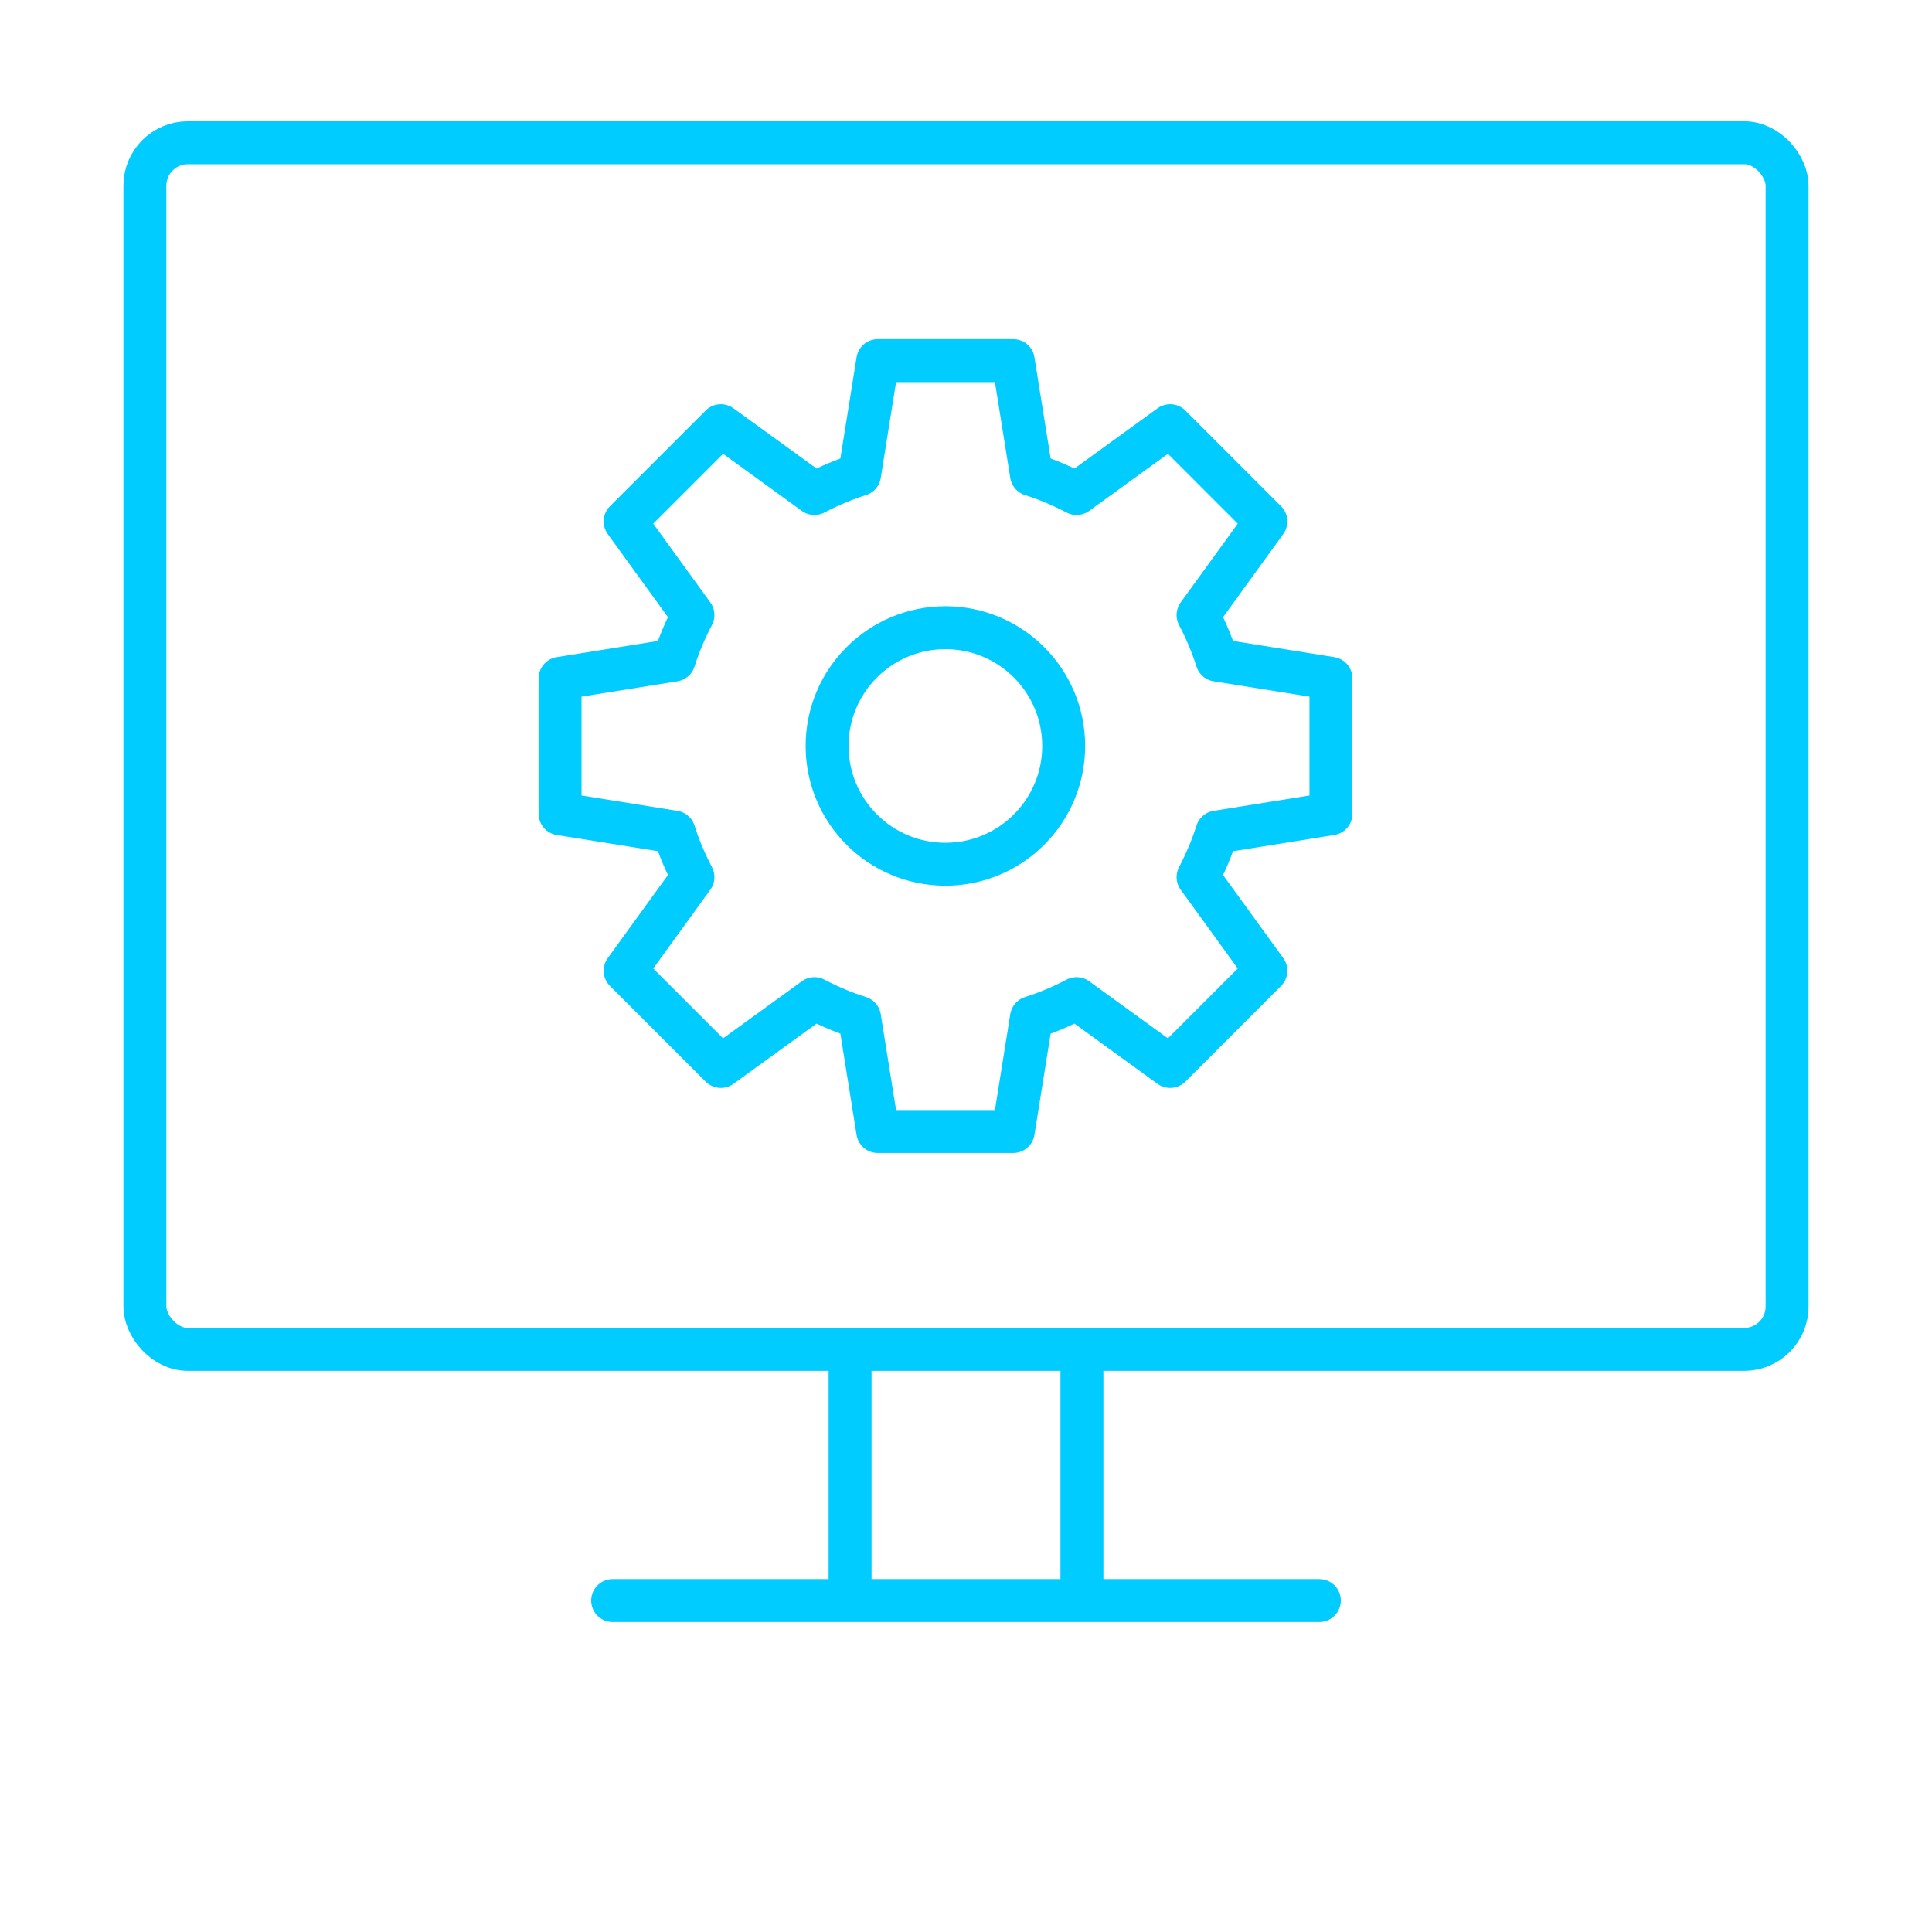
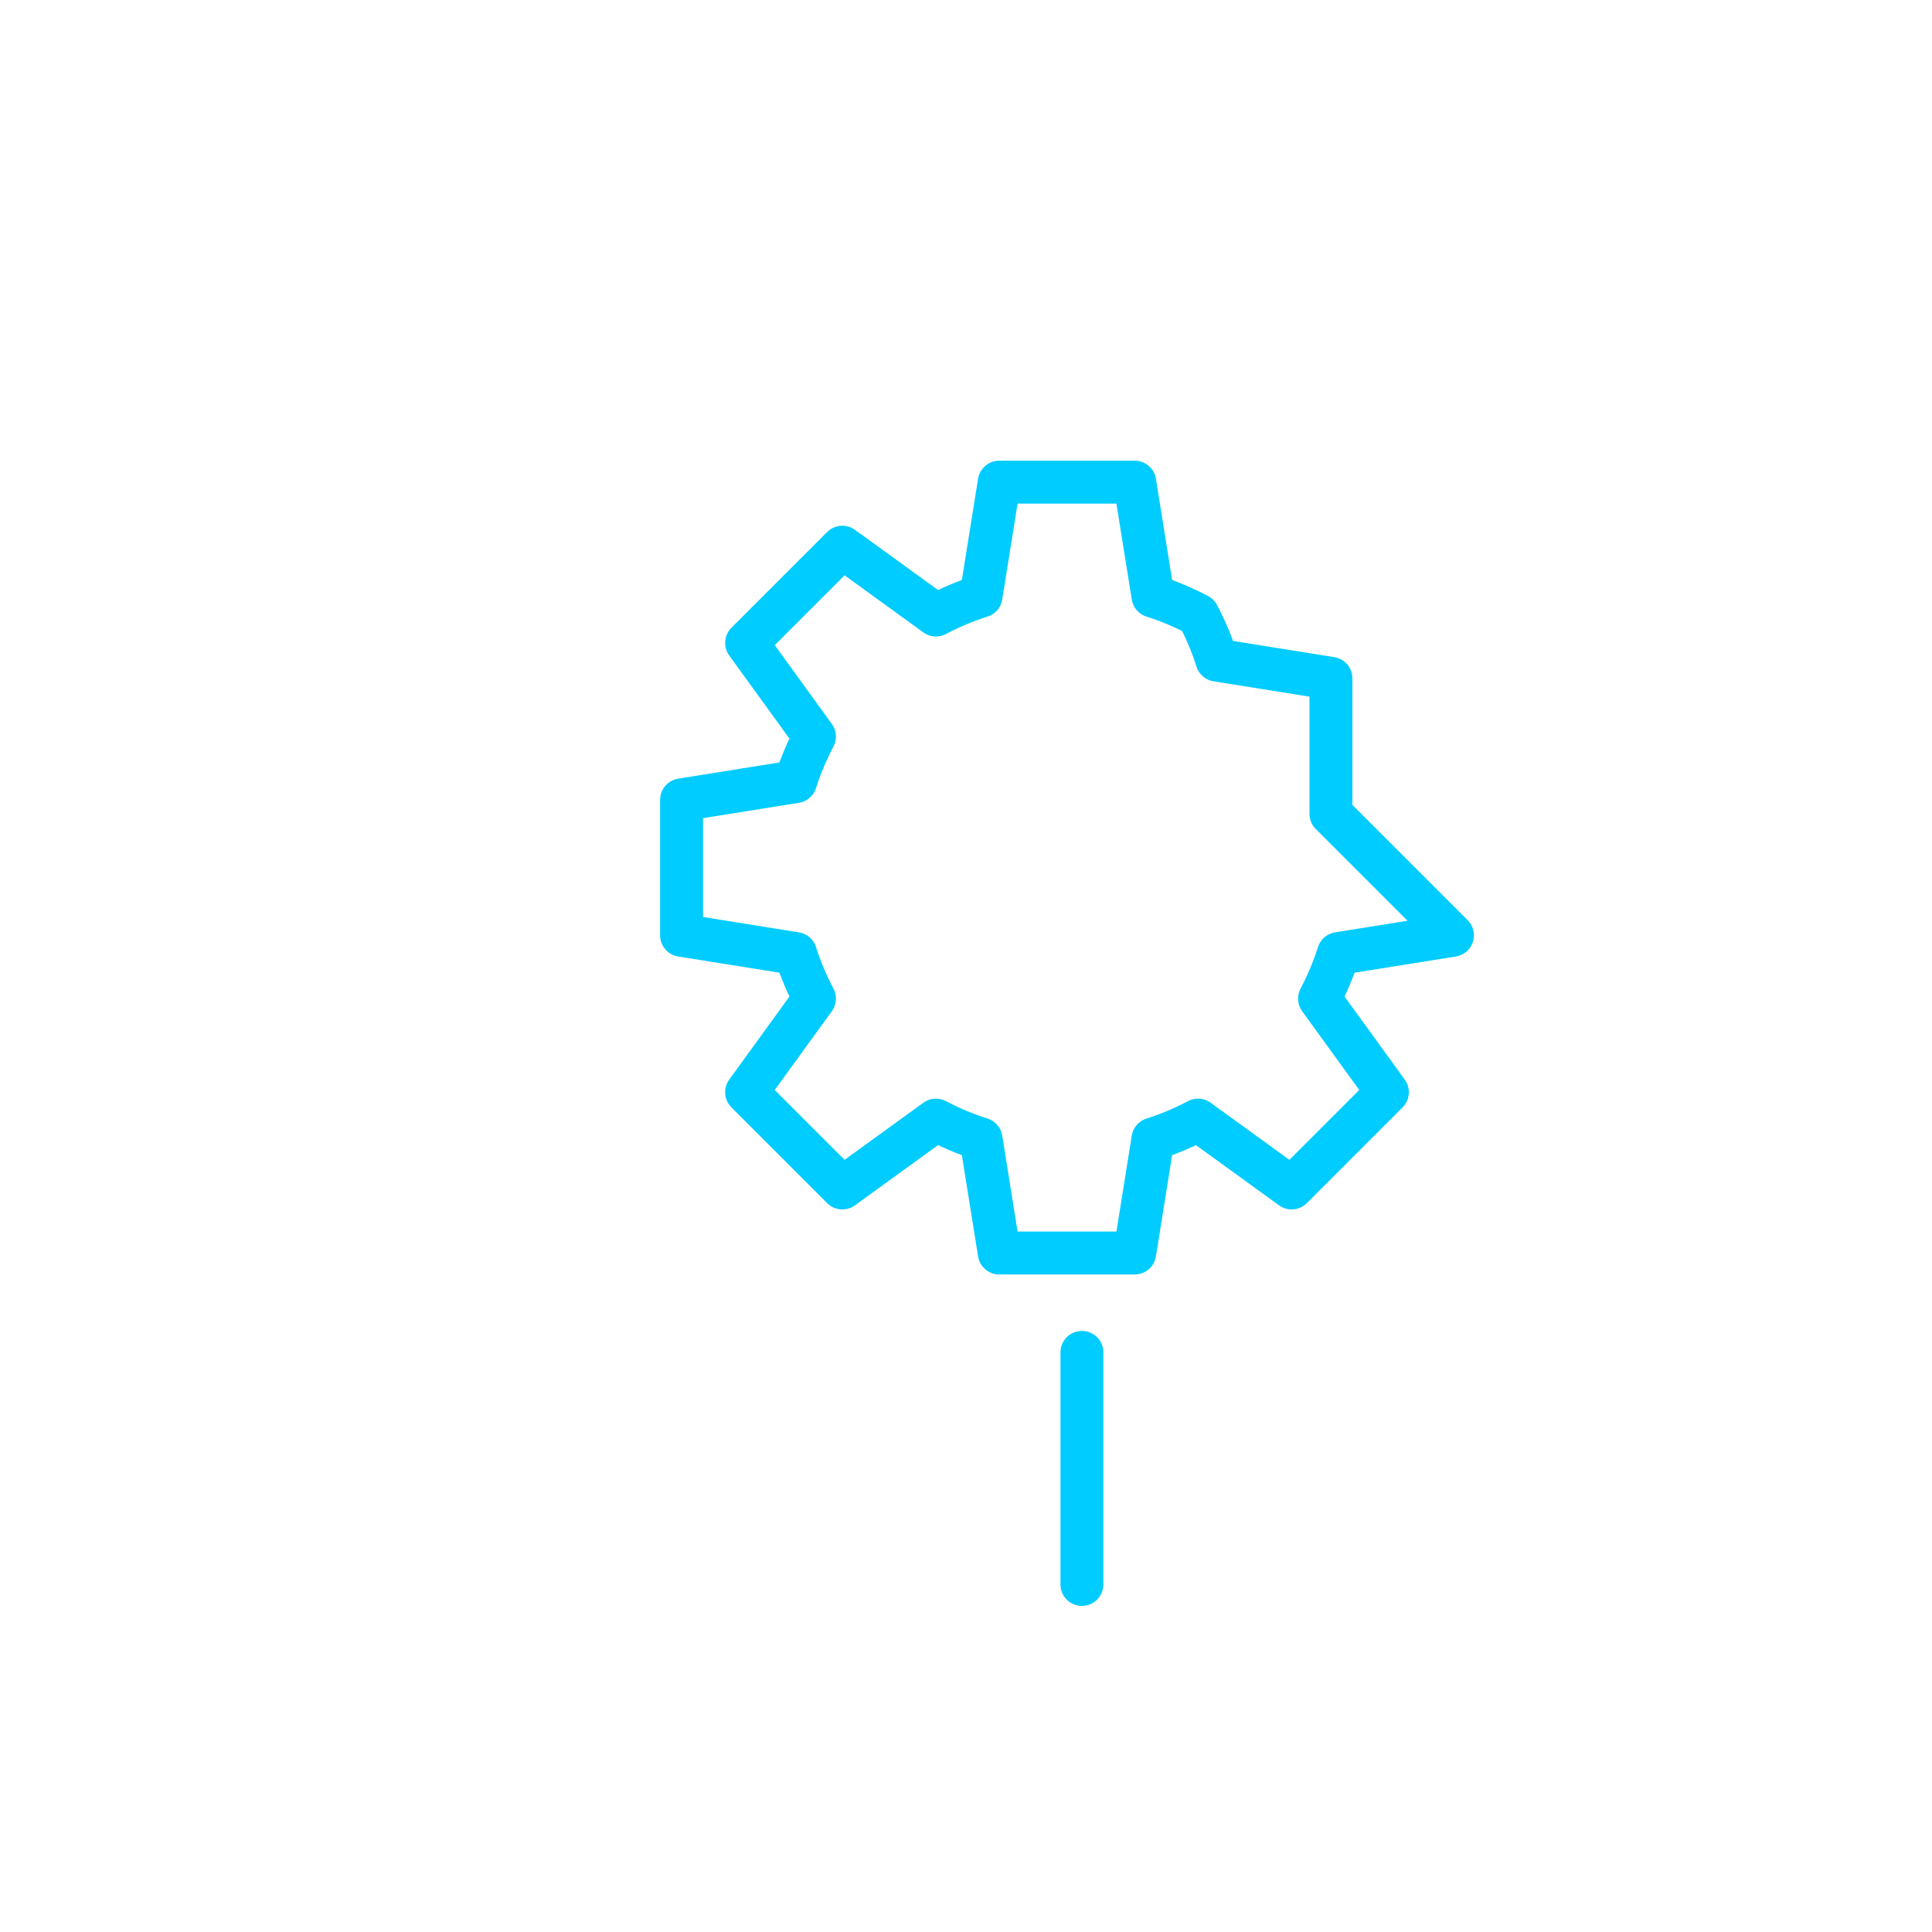
<svg xmlns="http://www.w3.org/2000/svg" id="DESIGN" viewBox="0 0 90 90">
  <defs>
    <style>
      .cls-1 {
        fill: none;
        stroke: #0cf;
        stroke-linecap: round;
        stroke-linejoin: round;
        stroke-width: 2px;
      }
    </style>
  </defs>
  <g>
-     <line class="cls-1" x1="28.54" y1="74.56" x2="61.46" y2="74.56" />
    <g>
      <line class="cls-1" x1="50.4" y1="63" x2="50.4" y2="73.81" />
-       <line class="cls-1" x1="39.6" y1="63" x2="39.6" y2="73.81" />
    </g>
  </g>
-   <rect class="cls-1" x="6.75" y="6.65" width="76.5" height="56.21" rx="2" ry="2" />
  <g>
-     <circle class="cls-1" cx="44.04" cy="34.75" r="5.51" />
-     <path class="cls-1" d="M62,37.91v-6.31l-5.31-.85c-.23-.73-.53-1.43-.88-2.1l3.16-4.36-4.46-4.46-4.36,3.16c-.67-.35-1.37-.65-2.1-.88l-.85-5.31h-6.31l-.85,5.31c-.73.23-1.43.53-2.1.88l-4.36-3.16-4.46,4.46,3.16,4.36c-.35.67-.65,1.37-.88,2.1l-5.31.85v6.31l5.31.85c.23.73.53,1.43.88,2.1l-3.16,4.36,4.46,4.46,4.36-3.16c.67.35,1.37.65,2.1.88l.85,5.31h6.31l.85-5.31c.73-.23,1.43-.53,2.1-.88l4.36,3.16,4.46-4.46-3.16-4.36c.35-.67.65-1.37.88-2.1l5.31-.85Z" />
+     <path class="cls-1" d="M62,37.91v-6.31l-5.31-.85c-.23-.73-.53-1.43-.88-2.1c-.67-.35-1.37-.65-2.1-.88l-.85-5.31h-6.31l-.85,5.31c-.73.23-1.43.53-2.1.88l-4.36-3.16-4.46,4.46,3.16,4.36c-.35.67-.65,1.37-.88,2.1l-5.31.85v6.31l5.31.85c.23.73.53,1.43.88,2.1l-3.16,4.36,4.46,4.46,4.36-3.16c.67.35,1.37.65,2.1.88l.85,5.31h6.31l.85-5.31c.73-.23,1.43-.53,2.1-.88l4.36,3.16,4.46-4.46-3.16-4.36c.35-.67.65-1.37.88-2.1l5.31-.85Z" />
  </g>
</svg>